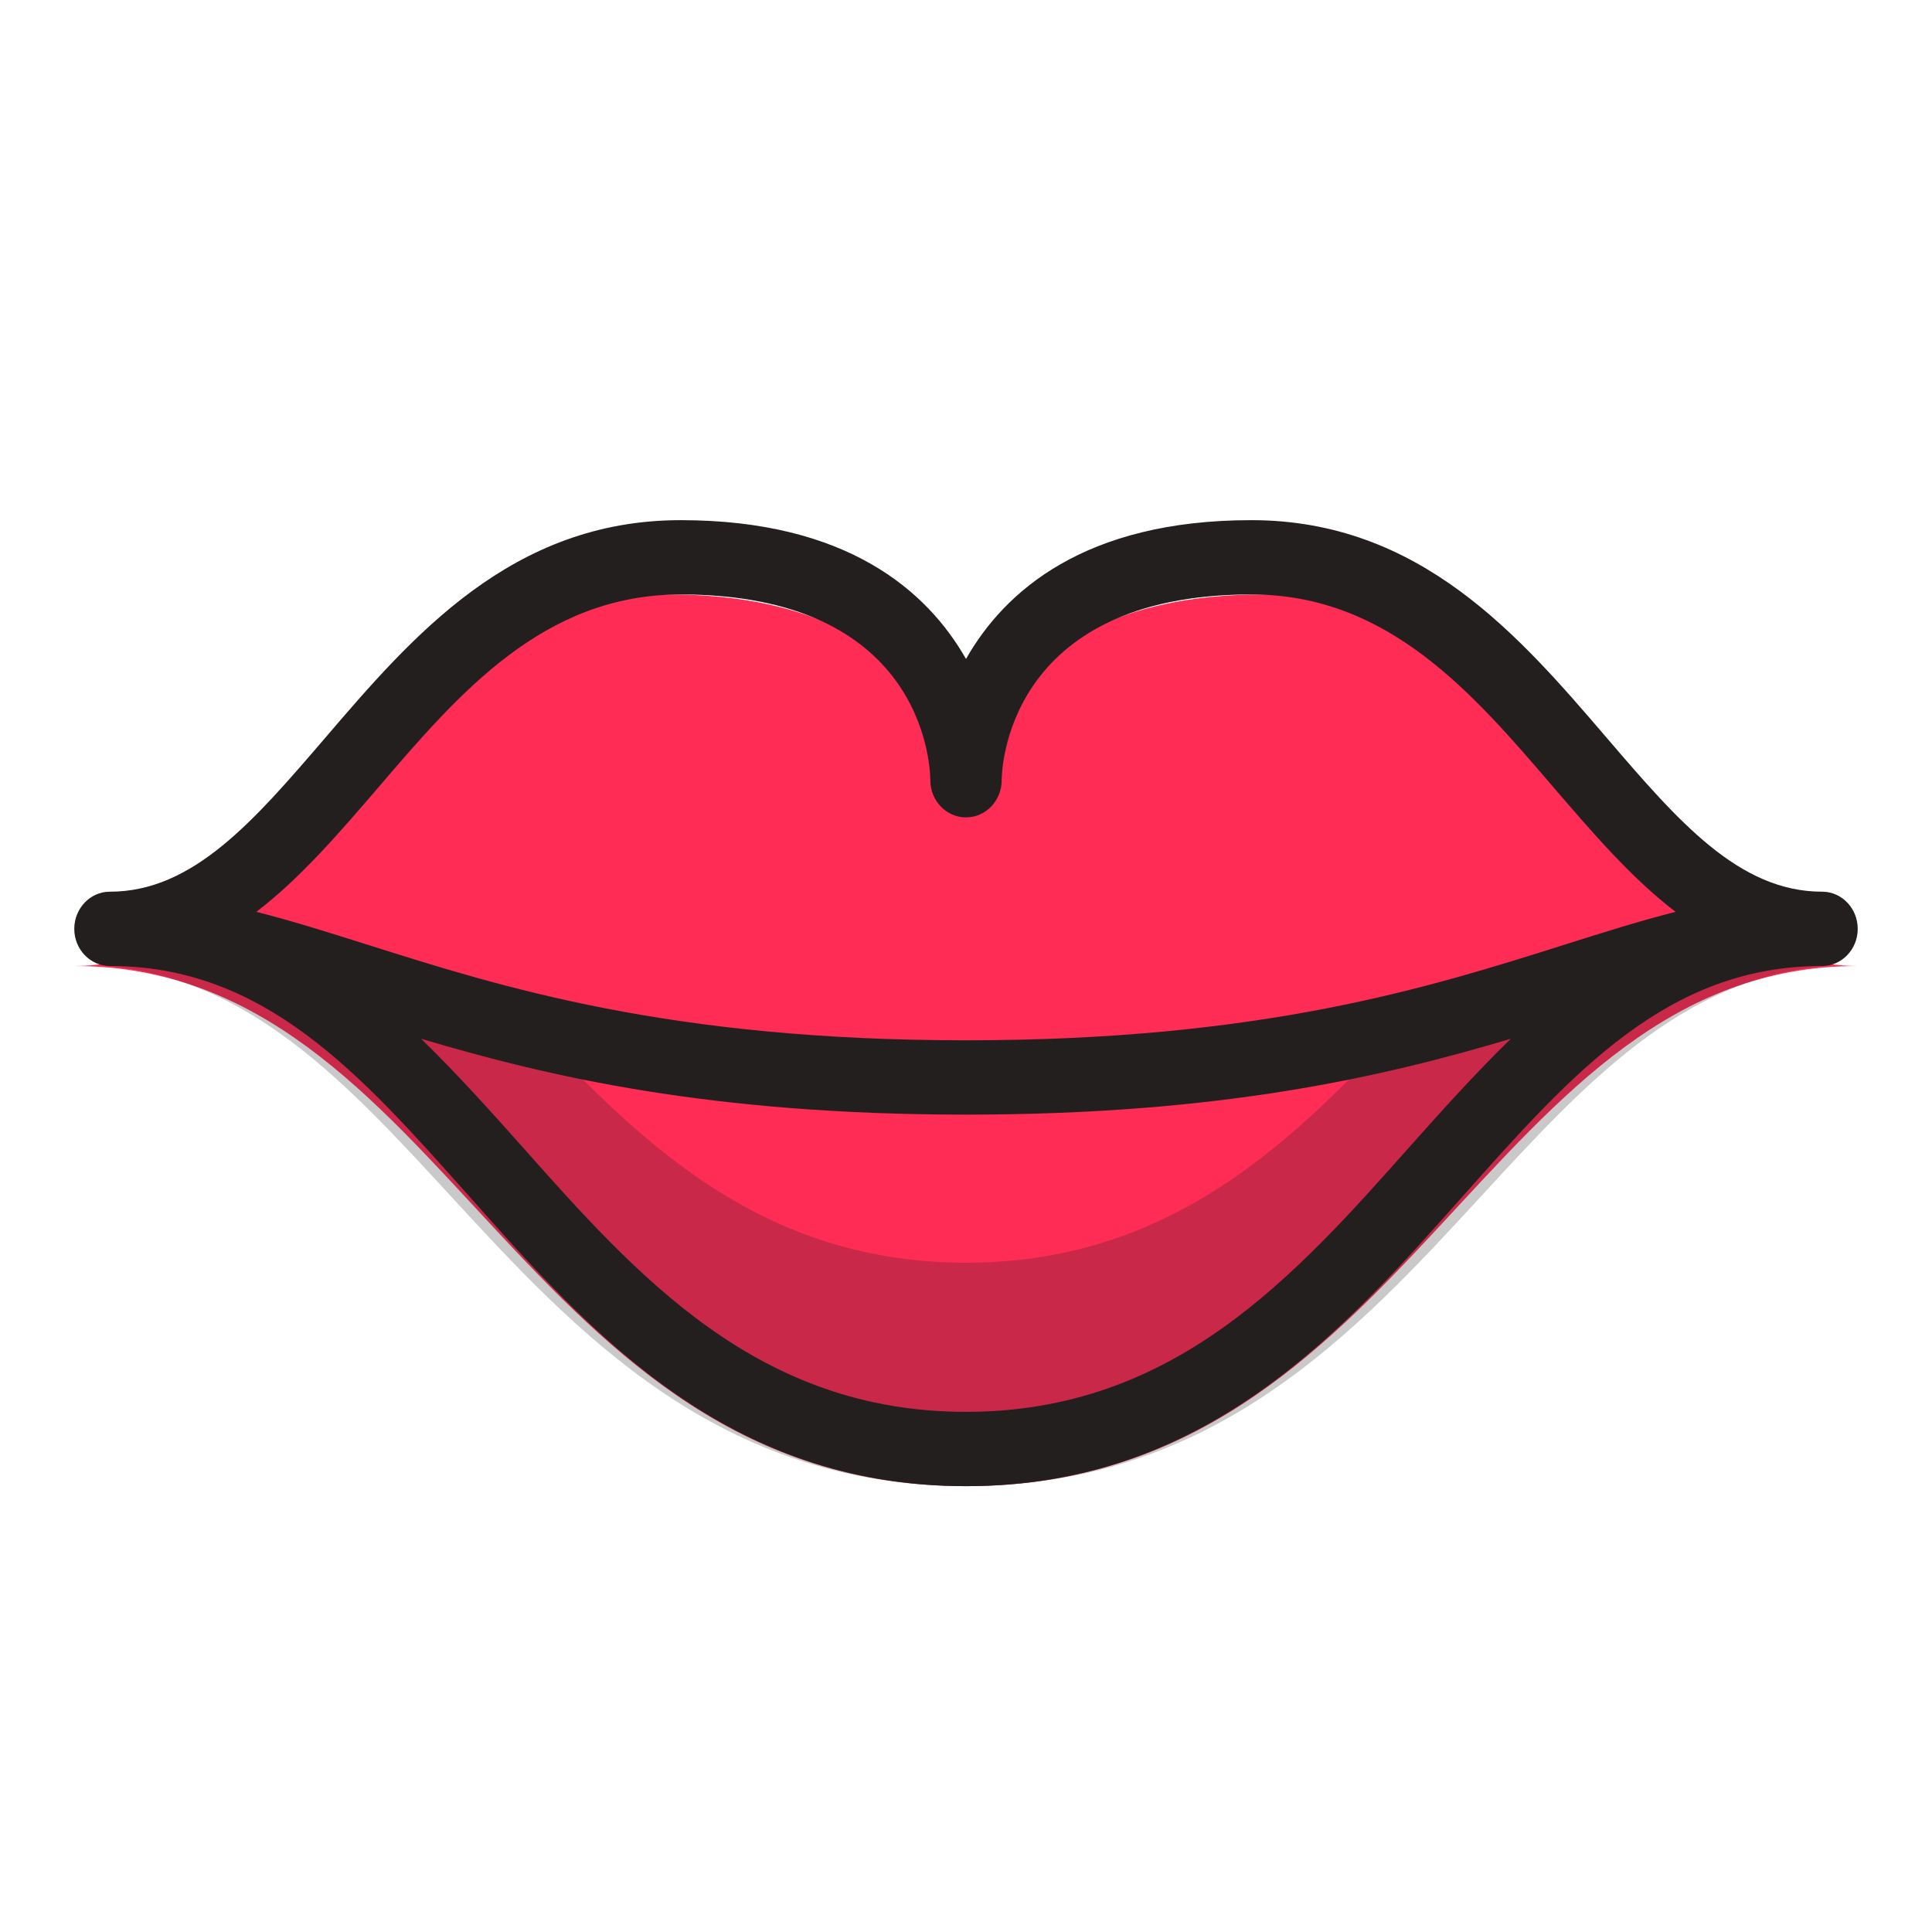
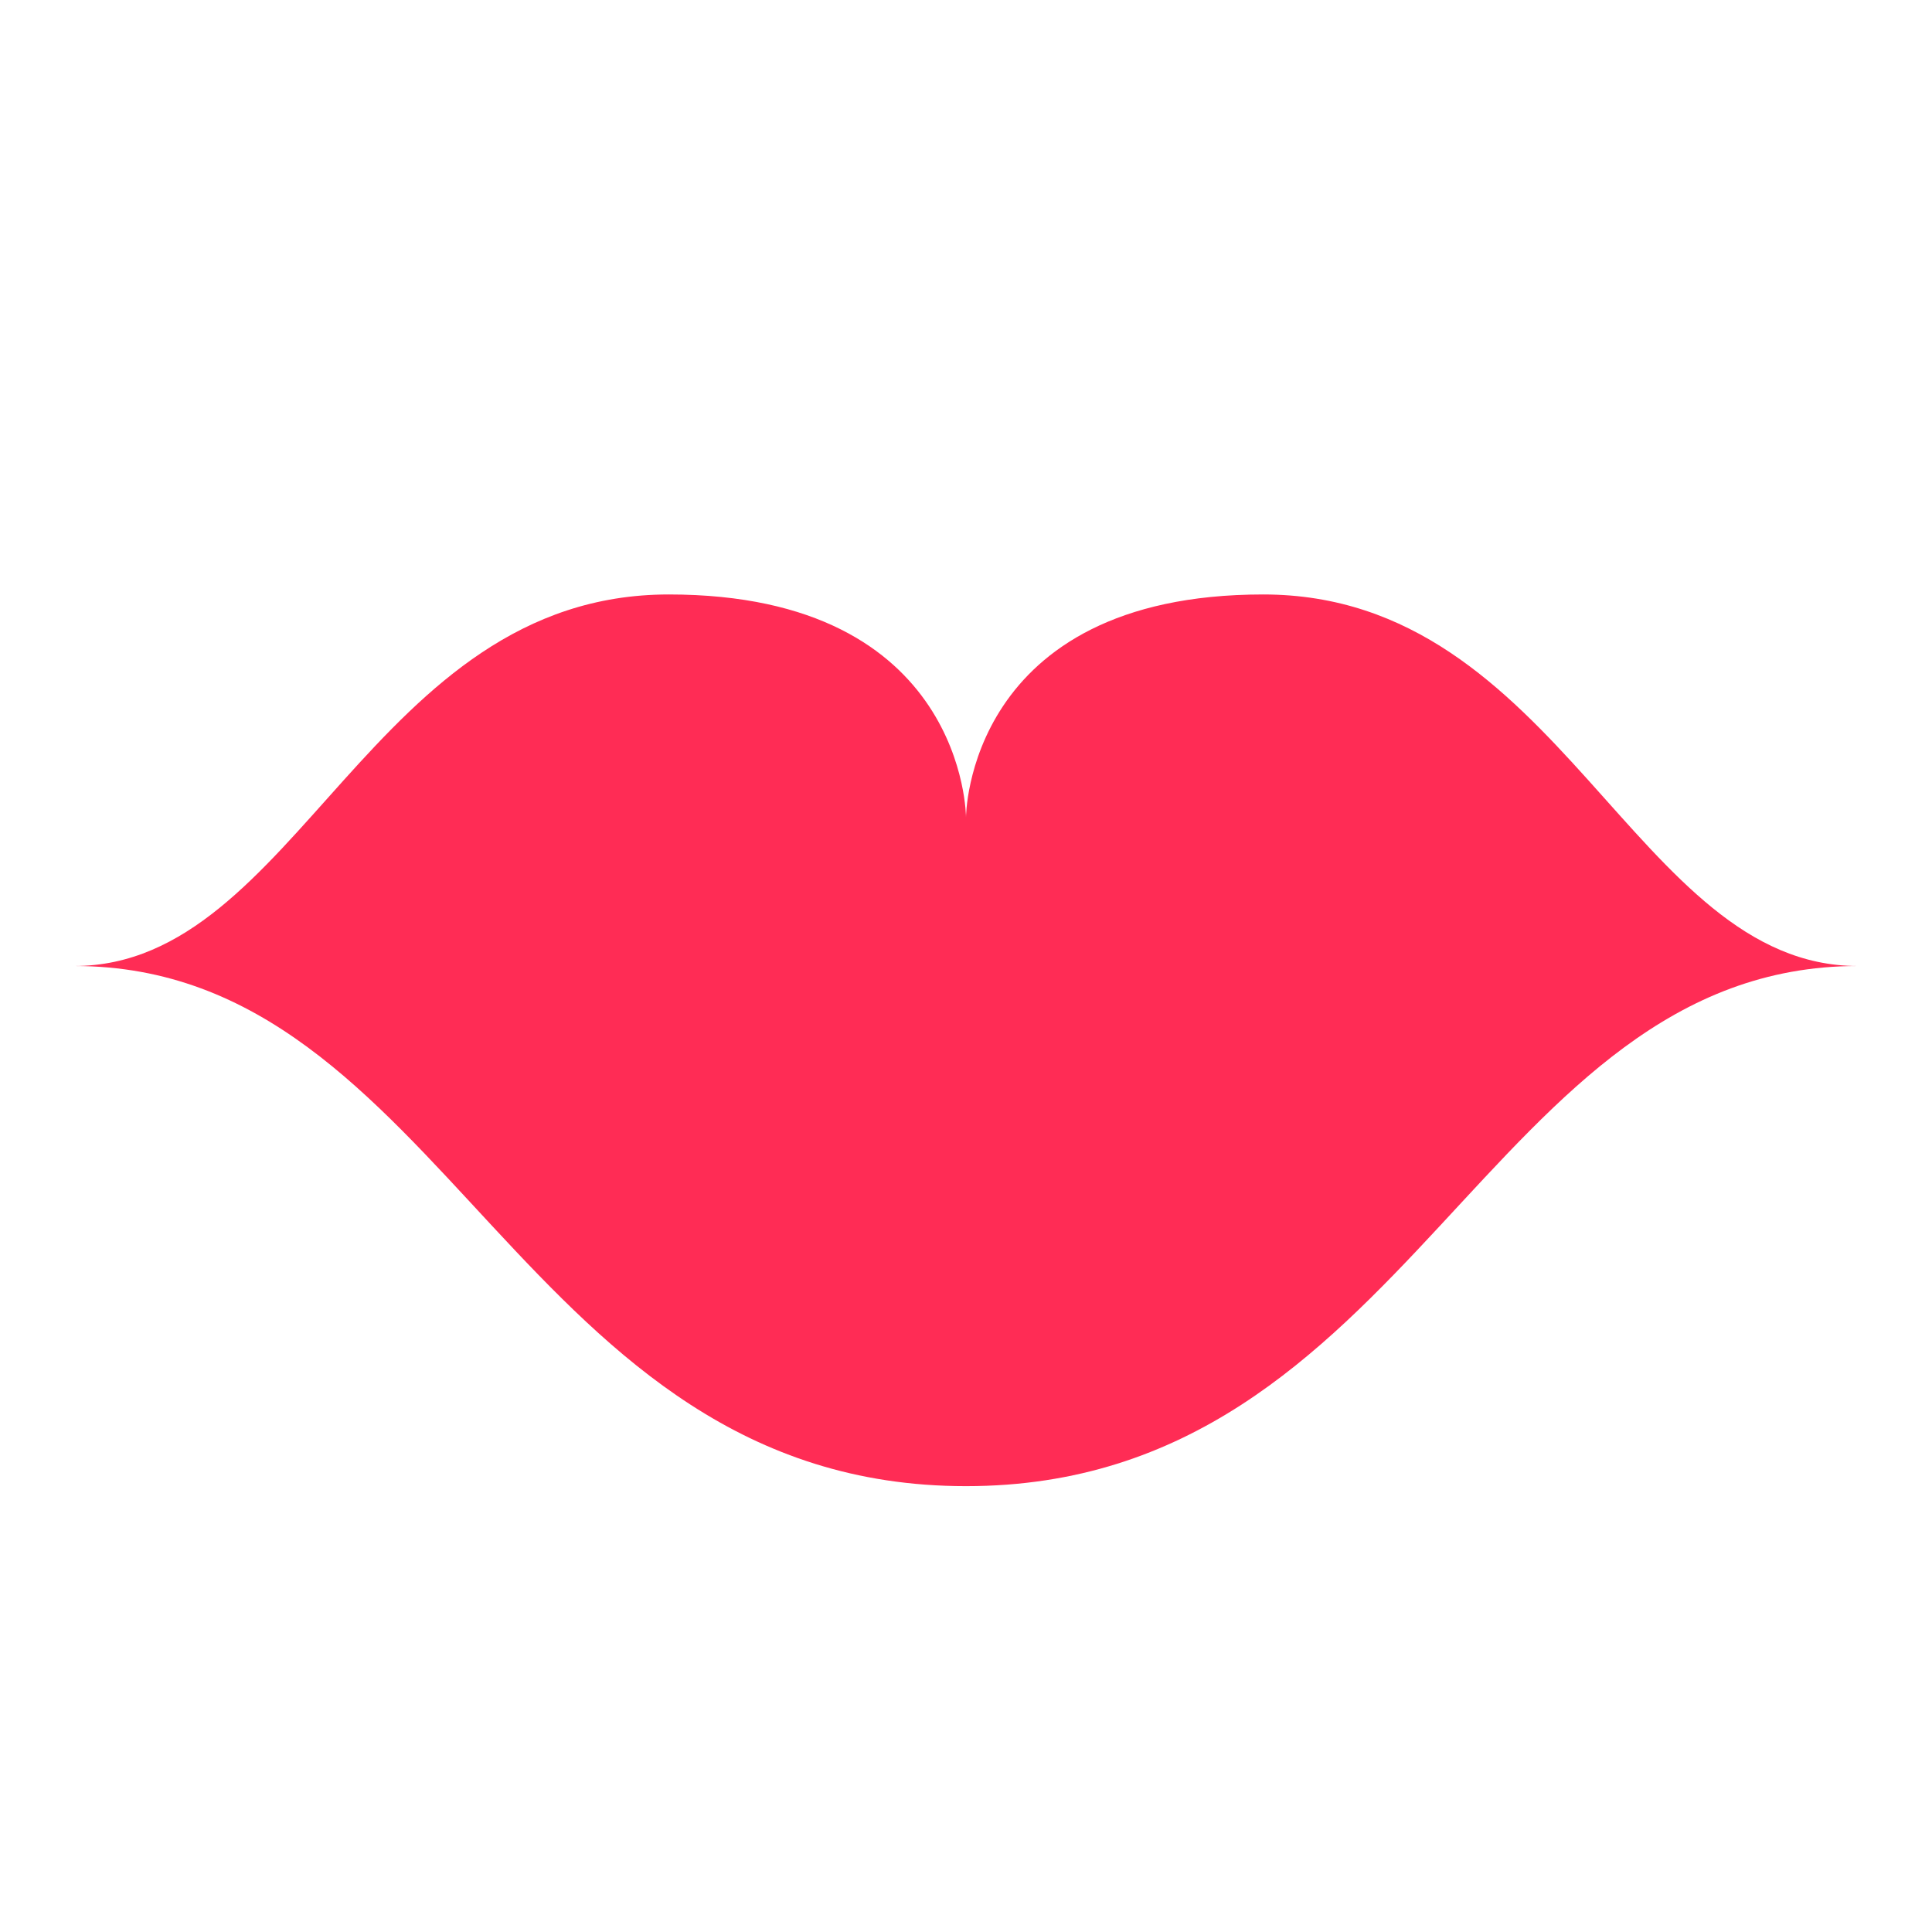
<svg xmlns="http://www.w3.org/2000/svg" width="26" height="26" viewBox="0 0 26 26" fill="none">
  <path fill-rule="evenodd" clip-rule="evenodd" d="M17 8C13 8 13 11 13 11C13 11 13 8 9 8C5 8 4 13 1 13C6 13 7 20 13 20C19 20 20 13 25 13C22 13 21 8 17 8Z" fill="#FF2C55" />
-   <path fill-rule="evenodd" clip-rule="evenodd" d="M18.98 15.422C17.417 17.181 15.8 19 13 19C10.199 19 8.582 17.181 7.019 15.422C6.581 14.929 6.135 14.436 5.667 13.979C7.382 14.49 9.564 15 13 15C16.435 15 18.617 14.49 20.332 13.979C19.864 14.436 19.418 14.929 18.98 15.422ZM5.087 10.602C6.183 9.322 7.317 8 9.16 8C12.394 8 12.517 10.247 12.52 10.5C12.52 10.776 12.734 11 13 11C13.265 11 13.48 10.776 13.48 10.5C13.48 10.398 13.518 8 16.84 8C18.682 8 19.816 9.322 20.912 10.602C21.429 11.203 21.953 11.816 22.549 12.271C22.064 12.394 21.575 12.549 21.055 12.713C19.244 13.286 16.99 14 13 14C9.009 14 6.755 13.286 4.944 12.713C4.424 12.549 3.935 12.394 3.45 12.271C4.046 11.816 4.57 11.203 5.087 10.602ZM24.52 12C23.399 12 22.578 11.043 21.628 9.936C20.449 8.56 19.112 7 16.84 7C14.597 7 13.518 7.956 13 8.868C12.481 7.956 11.402 7 9.16 7C6.887 7 5.55 8.56 4.371 9.936C3.421 11.043 2.6 12 1.48 12C1.214 12 1 12.224 1 12.5C1 12.776 1.214 13 1.48 13C3.56 13 4.837 14.437 6.316 16.101C7.938 17.929 9.778 20 13 20C16.221 20 18.061 17.929 19.683 16.101C21.162 14.437 22.439 13 24.52 13C24.785 13 25 12.776 25 12.5C25 12.224 24.785 12 24.52 12Z" fill="#231F1F" />
-   <path opacity="0.24" fill-rule="evenodd" clip-rule="evenodd" d="M24.469 12.003C23.403 12.073 22.445 12.366 21.334 12.706C20.772 12.878 20.164 13.065 19.474 13.241C19.381 13.265 19.295 13.318 19.229 13.39C17.601 15.161 15.92 16.993 13 16.993C10.08 16.993 8.398 15.161 6.768 13.387C6.703 13.316 6.619 13.265 6.526 13.241C5.837 13.065 5.228 12.878 4.666 12.706C3.556 12.366 2.598 12.073 1.531 12.003C1.253 11.971 1.023 12.191 1.001 12.465C0.981 12.738 1.183 12.978 1.455 13.002C3.378 13.175 4.682 14.592 6.062 16.092C7.749 17.924 9.658 20 13 20C16.343 20 18.252 17.924 19.938 16.092C21.318 14.592 22.622 13.175 24.545 13.002C24.818 12.978 25.019 12.738 24.998 12.465C24.978 12.191 24.751 11.972 24.469 12.003Z" fill="#231F1F" />
</svg>